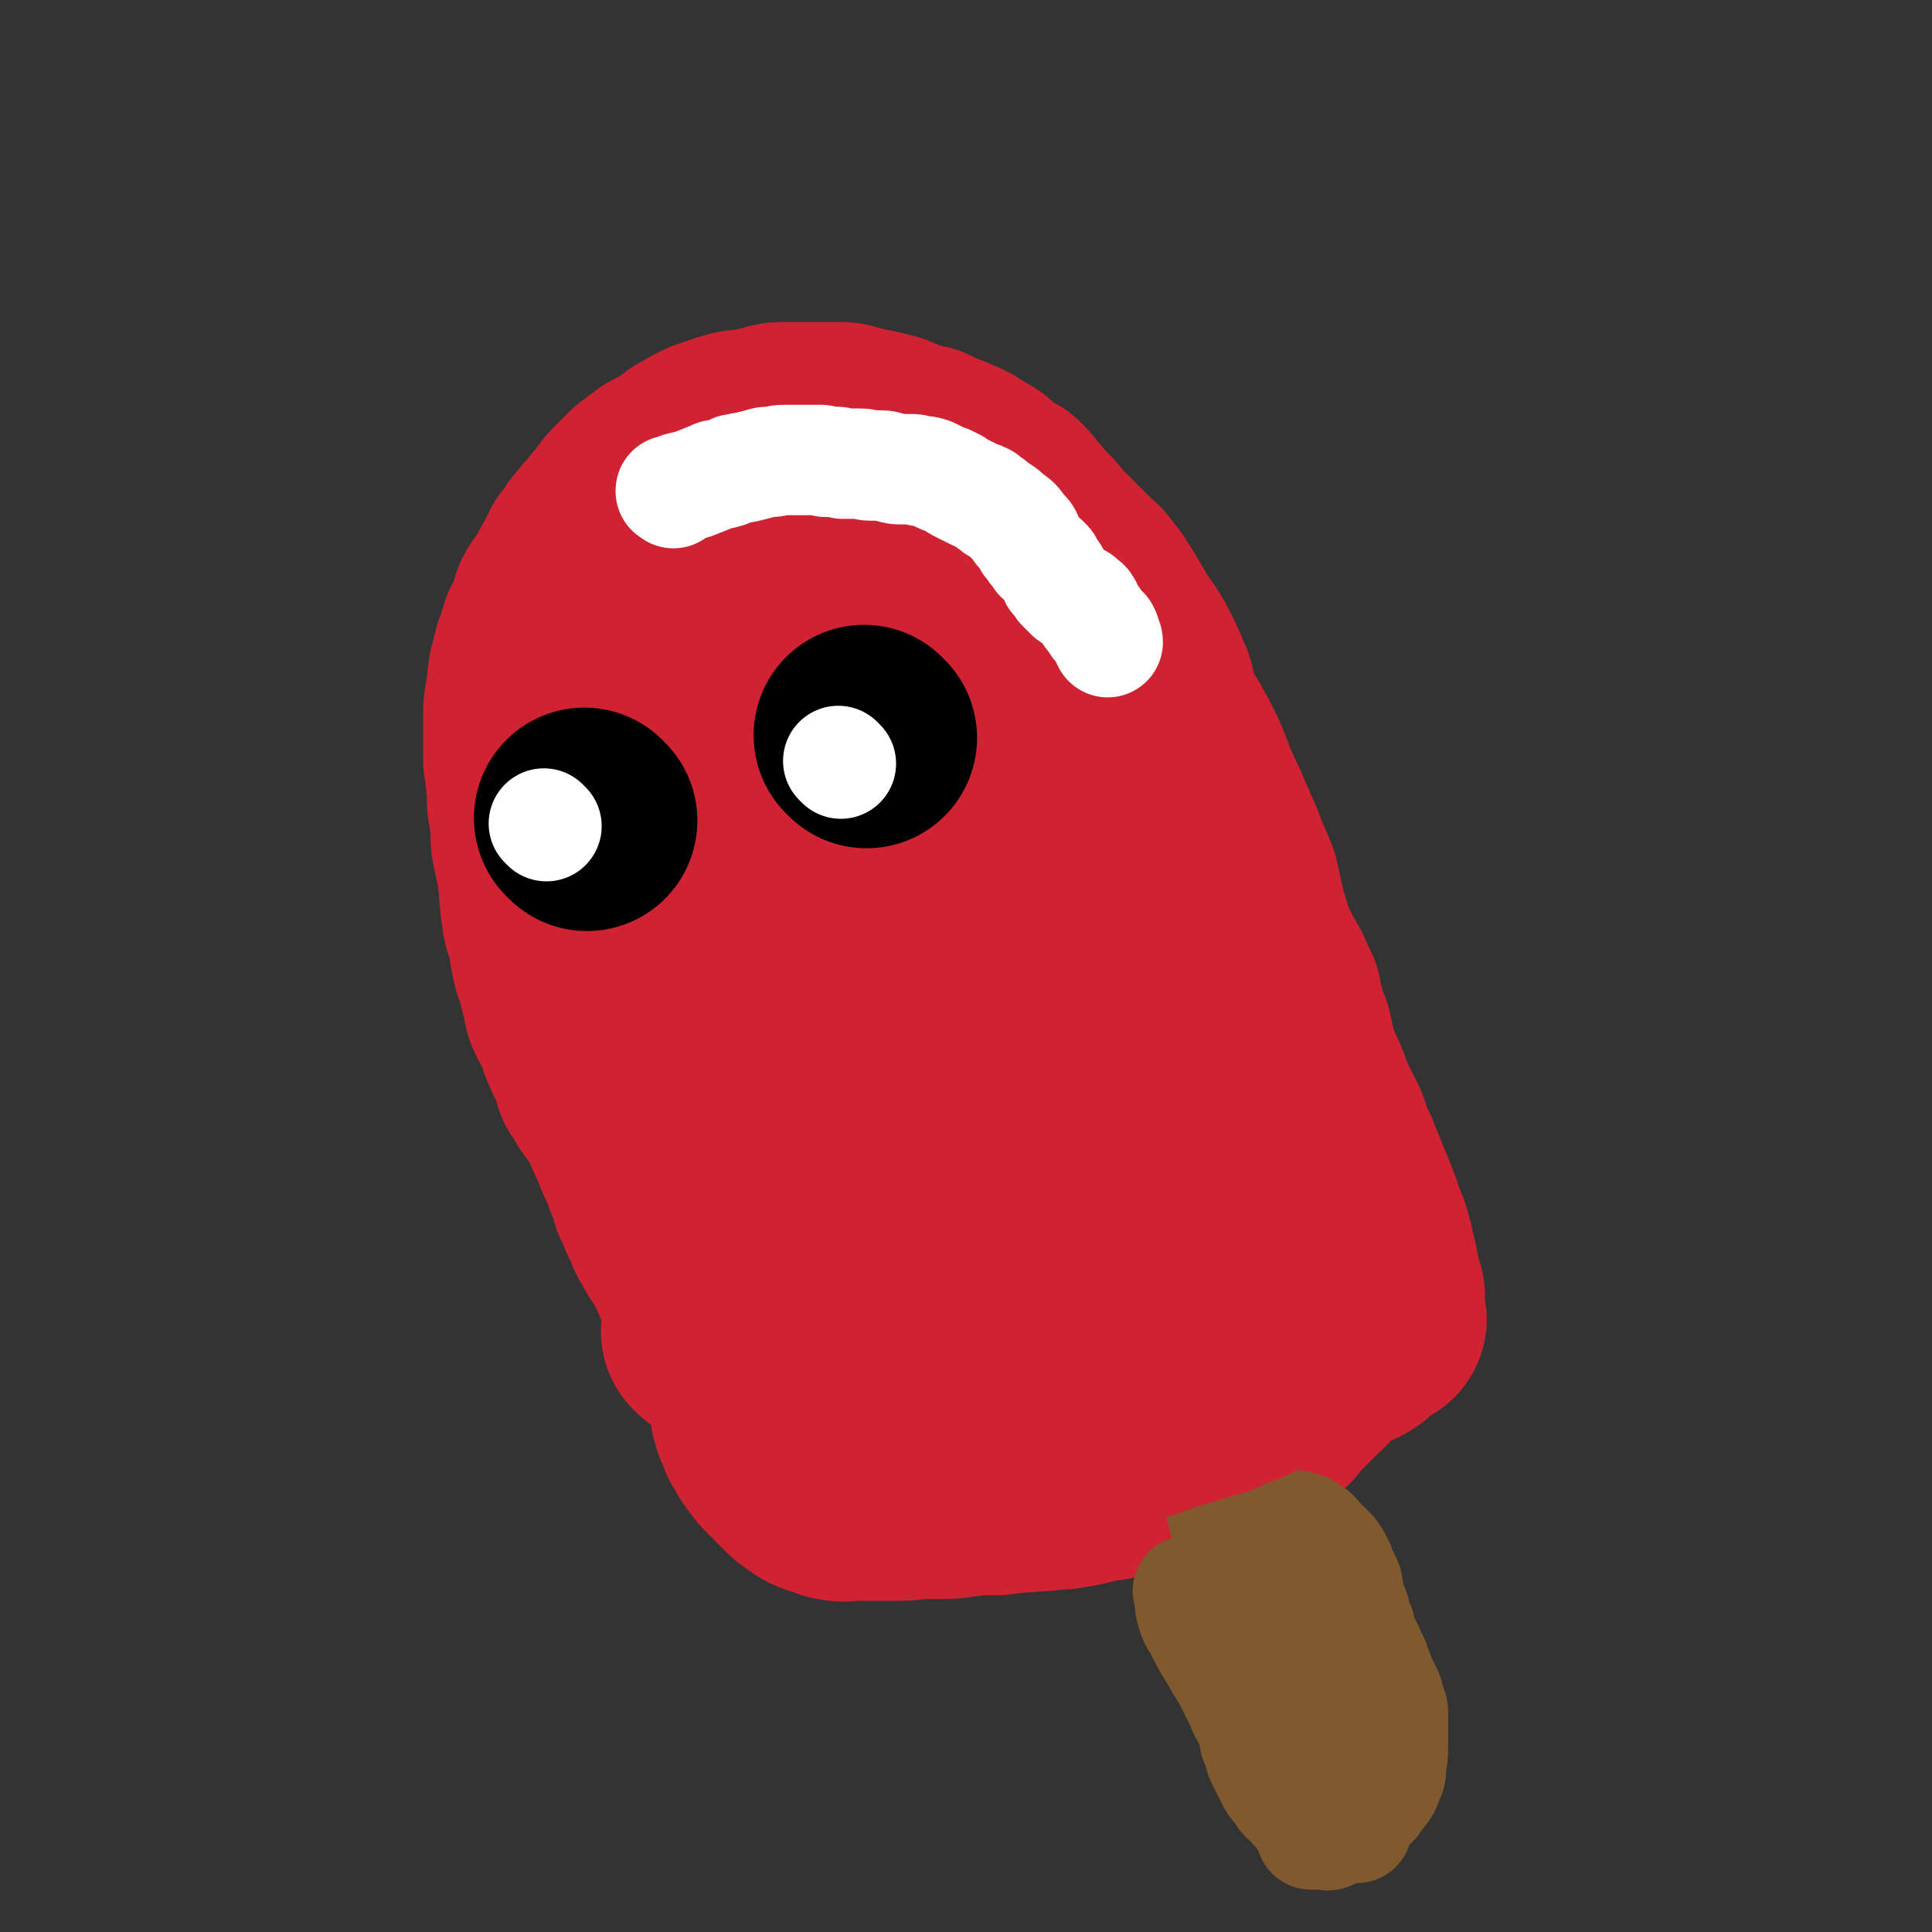
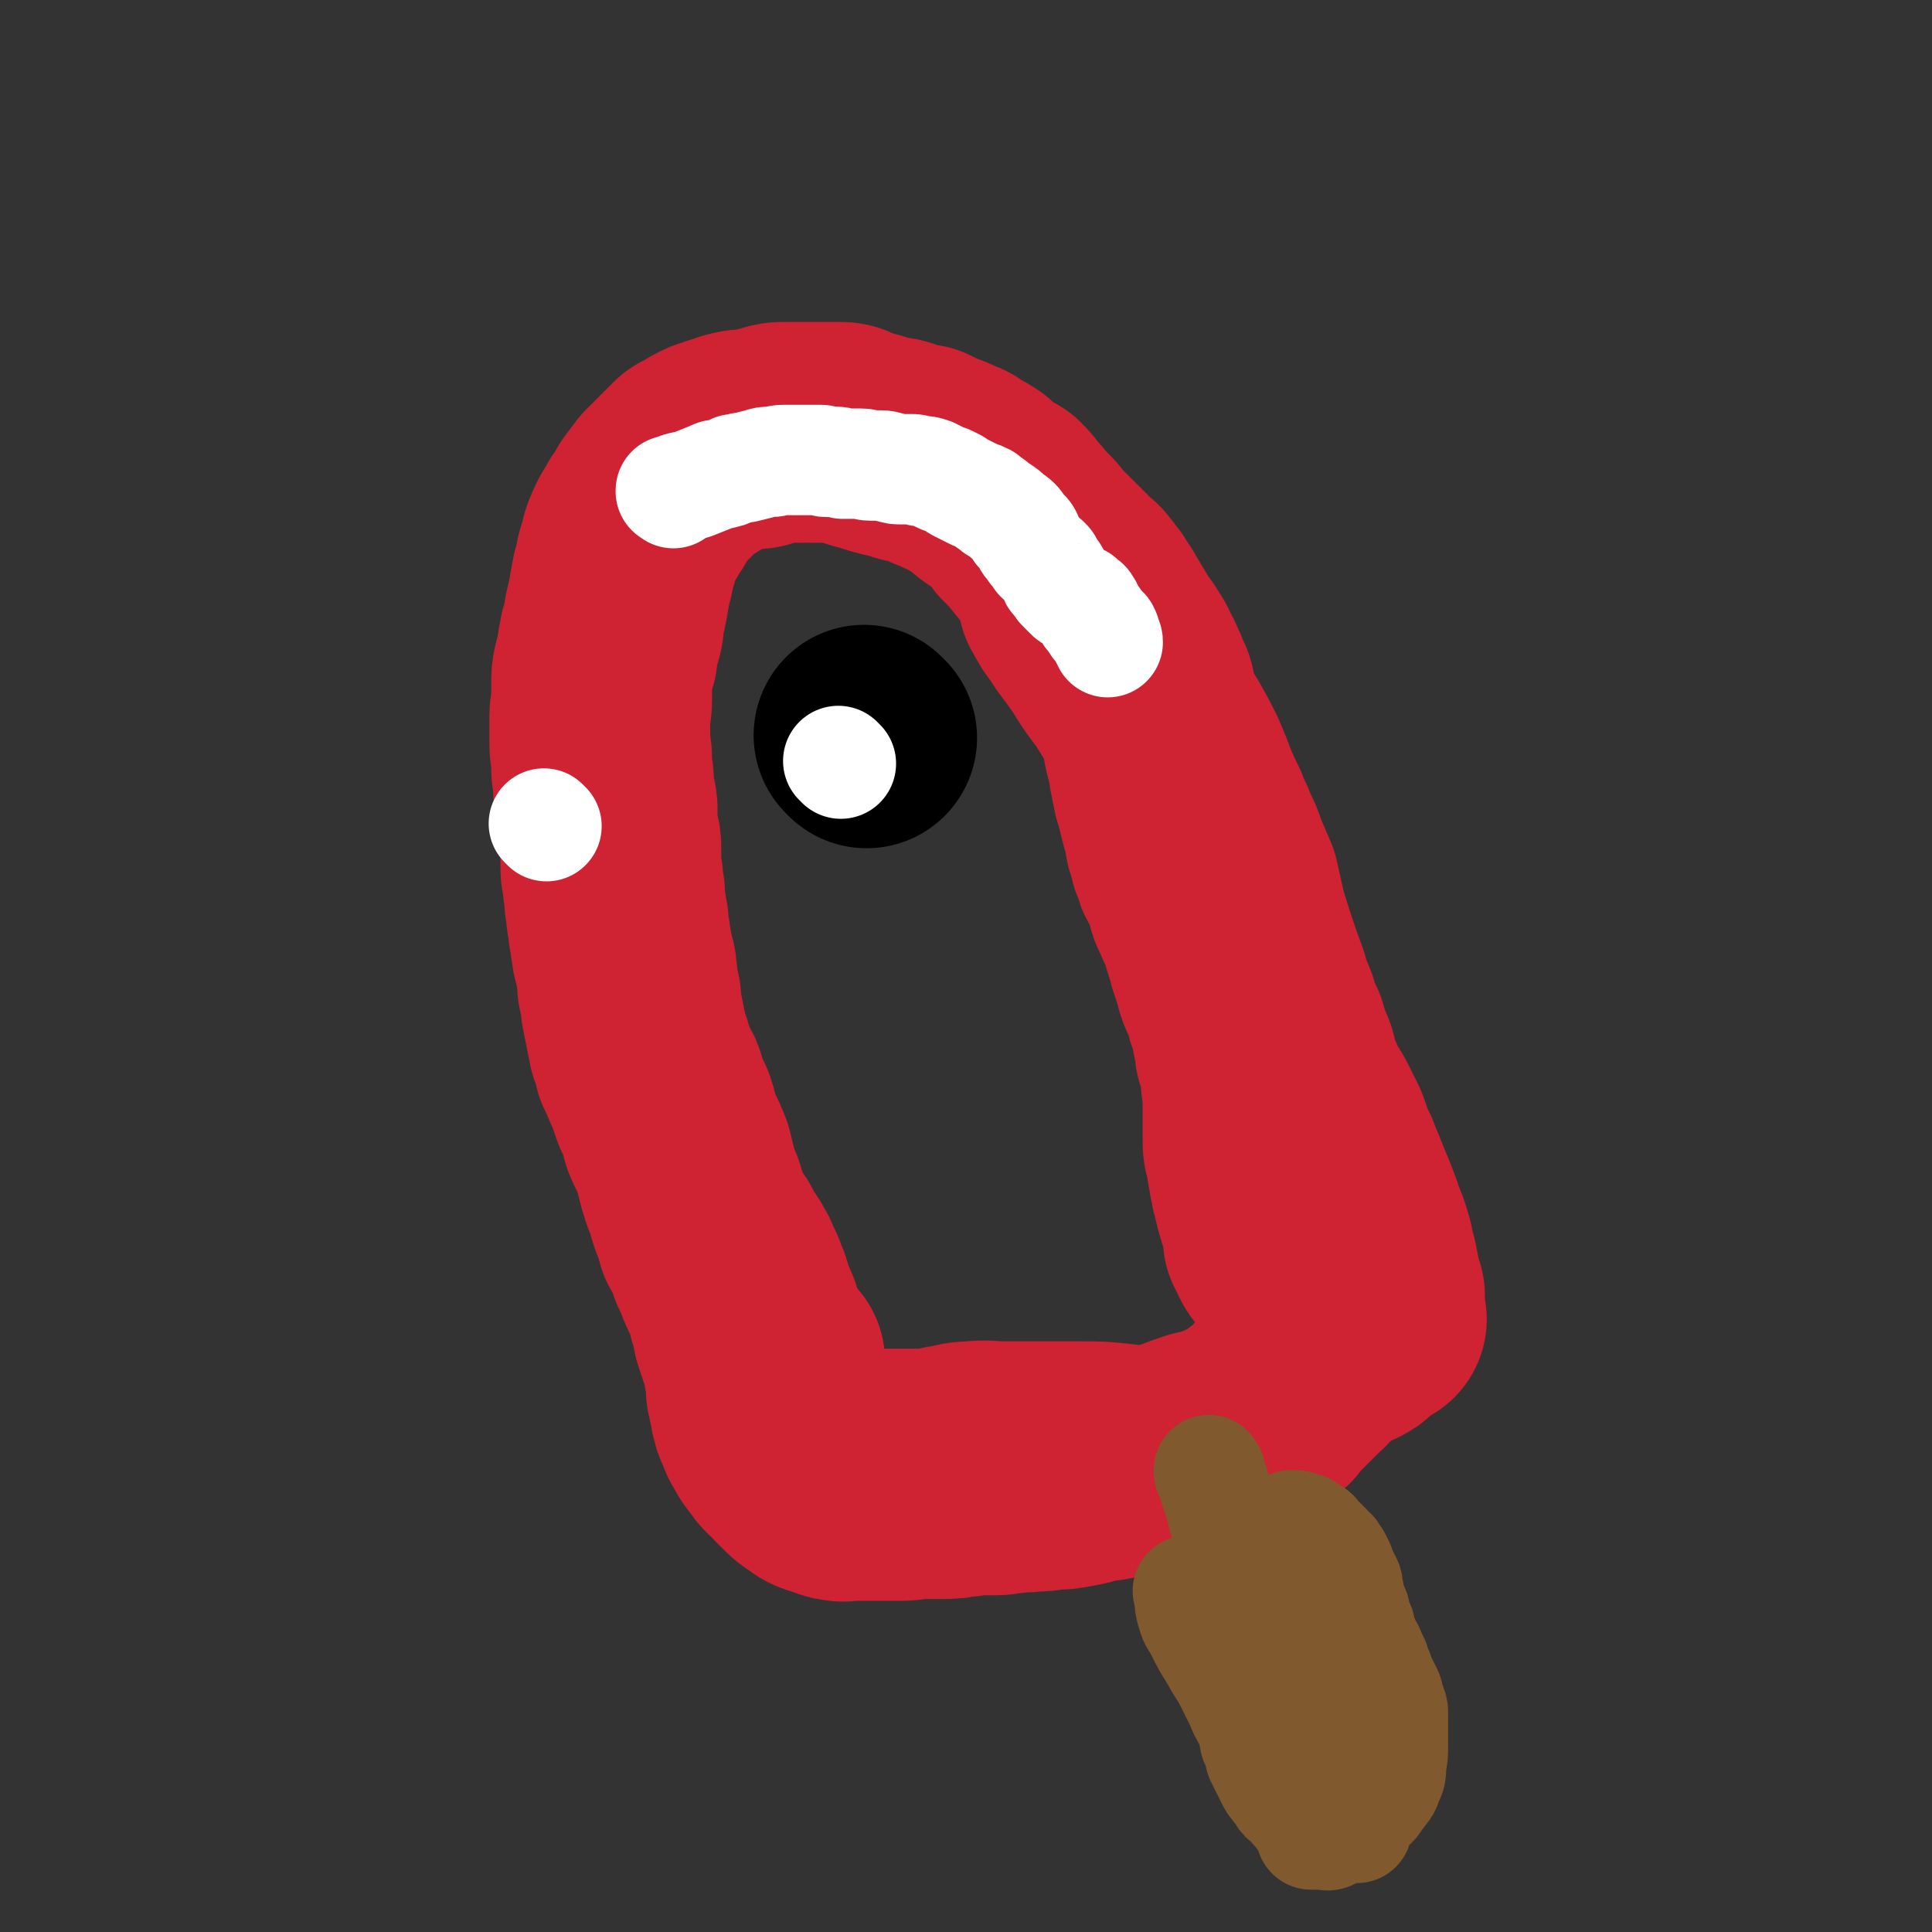
<svg xmlns="http://www.w3.org/2000/svg" viewBox="0 0 1050 1050" version="1.1">
  <rect x="0" y="0" width="1050" height="1050" fill="#333333" stroke="none" />
  <g fill="none" stroke="rgb(207,34,51)" stroke-width="120" stroke-linecap="round" stroke-linejoin="round">
-     <path d="M388,725c-1,-1 -1,-1 -1,-1 -1,-1 0,0 0,0 0,0 0,0 0,0 0,0 0,0 0,0 -1,-1 0,0 0,0 0,0 0,0 0,0 0,-7 0,-7 0,-13 0,-3 0,-3 -1,-6 -1,-3 -1,-3 -2,-7 -1,-2 -1,-2 -2,-4 -1,-3 -1,-3 -2,-5 -1,-2 -1,-2 -2,-4 -1,-3 -1,-3 -3,-6 -2,-3 -2,-3 -4,-6 -2,-3 -2,-4 -4,-7 -2,-5 -2,-5 -4,-9 -2,-5 -2,-5 -4,-9 -1,-5 -1,-5 -3,-9 -2,-5 -2,-5 -3,-9 -2,-4 -3,-4 -4,-9 -2,-4 -2,-4 -4,-8 -1,-3 -1,-3 -3,-7 -1,-3 -1,-3 -3,-6 -1,-2 -1,-2 -3,-4 -1,-2 -1,-2 -3,-4 -1,-2 -1,-2 -2,-4 -1,-2 -1,-2 -3,-4 0,-2 0,-2 -1,-4 -1,-2 -1,-2 -1,-4 -1,-3 -1,-3 -2,-5 -2,-2 -2,-2 -3,-5 -2,-3 -1,-4 -2,-7 -1,-3 -2,-3 -3,-6 -2,-3 -2,-3 -4,-7 -1,-3 0,-3 -1,-6 -1,-3 -1,-3 -2,-7 -1,-3 0,-3 -1,-6 -1,-2 -1,-2 -2,-4 -1,-3 -1,-3 -1,-5 -1,-3 -1,-3 -1,-5 0,-3 0,-3 -1,-6 -1,-3 -1,-3 -2,-6 -1,-3 -1,-3 -1,-6 -1,-4 -1,-4 -1,-8 -1,-4 0,-4 -1,-9 0,-4 0,-4 -1,-8 -1,-4 -1,-4 -2,-9 -1,-4 -1,-4 -1,-8 0,-3 0,-3 0,-7 0,-2 -1,-2 -1,-5 0,-3 -1,-3 -1,-6 0,-4 0,-4 0,-7 0,-4 -1,-4 -1,-8 0,-3 0,-3 -1,-7 0,-3 0,-3 0,-6 0,-3 0,-3 0,-7 0,-3 0,-3 0,-6 0,-4 0,-4 0,-8 0,-3 1,-3 1,-7 1,-4 1,-4 1,-8 1,-3 0,-3 1,-6 1,-4 1,-4 2,-8 1,-2 1,-2 2,-5 1,-4 1,-4 2,-7 2,-4 2,-3 4,-7 1,-4 1,-4 2,-8 3,-5 3,-4 6,-9 2,-4 2,-4 5,-9 2,-4 2,-4 4,-8 3,-3 3,-3 5,-7 3,-3 3,-3 5,-6 3,-3 3,-3 5,-6 3,-3 3,-3 5,-6 2,-3 2,-3 4,-5 2,-2 2,-2 4,-4 2,-2 2,-2 4,-4 2,-1 2,-1 4,-3 2,-1 2,-1 4,-3 2,-1 2,-1 4,-2 2,-1 2,-1 4,-2 2,-1 3,-1 5,-2 2,-1 1,-1 3,-2 3,-2 3,-2 5,-3 2,-1 2,-1 4,-2 2,-1 2,-1 4,-2 1,0 1,0 3,-1 2,0 2,0 4,-1 2,0 2,0 3,-1 2,0 2,0 4,0 2,0 2,-1 4,-1 2,0 2,0 4,0 2,0 2,0 4,-1 2,-1 2,-1 5,-1 3,-1 4,1 7,0 3,0 3,-2 6,-2 3,-1 3,0 7,0 3,0 3,-1 7,-1 3,0 3,0 7,0 4,0 4,1 8,1 4,1 4,0 8,1 5,1 5,1 9,2 4,1 4,1 8,3 5,2 5,2 9,5 4,3 5,3 9,6 4,3 3,3 7,7 4,4 4,3 9,8 4,4 4,4 7,8 4,5 4,5 8,9 4,4 4,4 8,8 5,5 5,5 9,9 4,4 4,4 9,9 4,4 4,4 8,8 3,4 3,4 6,8 4,4 4,4 7,9 4,6 4,6 7,12 4,5 4,5 6,11 3,7 2,7 4,13 2,6 2,6 4,12 1,5 0,5 1,10 1,5 1,5 2,10 1,4 1,4 2,8 2,5 2,5 5,10 3,5 3,5 6,11 3,5 2,5 6,10 3,3 4,2 7,6 3,3 3,3 6,7 2,3 2,3 3,7 4,6 4,5 7,11 3,9 3,9 6,18 2,8 3,8 5,16 3,7 2,8 4,15 2,5 3,5 5,11 2,4 1,4 3,8 1,4 1,4 3,7 2,4 2,4 4,8 2,4 2,5 3,9 1,3 1,3 2,6 1,3 2,2 3,5 1,2 1,2 2,5 1,1 1,1 2,3 2,2 2,2 4,5 1,2 1,2 2,5 1,1 1,1 2,3 1,1 1,1 2,3 1,2 1,2 2,3 1,3 1,3 2,5 3,4 3,3 5,7 3,3 3,3 5,7 2,3 2,3 4,7 2,3 2,3 4,6 1,3 2,3 3,6 1,2 1,2 2,4 0,2 0,2 1,5 1,2 1,2 2,4 1,3 1,3 2,5 0,1 0,1 1,3 0,1 0,1 1,2 0,0 0,0 0,0 0,-1 -1,-1 -1,-1 -2,-4 -2,-4 -4,-8 -2,-5 -1,-6 -4,-11 -2,-5 -2,-4 -5,-9 -2,-7 -2,-8 -5,-15 -3,-11 -3,-11 -7,-22 -3,-10 -4,-10 -8,-20 -3,-8 -2,-8 -4,-16 -2,-6 -3,-6 -4,-12 -2,-4 -1,-4 -2,-9 -1,-1 -1,-1 -2,-3 -1,-2 0,-2 -1,-3 -1,-3 -1,-3 -3,-6 -3,-6 -3,-6 -6,-11 -4,-7 -4,-7 -9,-13 -4,-5 -5,-5 -9,-10 -4,-5 -3,-5 -7,-10 -3,-3 -3,-3 -6,-7 -2,-3 -2,-3 -5,-8 -2,-4 -2,-4 -5,-8 -2,-5 -2,-5 -4,-9 -3,-5 -2,-5 -5,-9 -1,-4 -2,-4 -3,-8 -2,-3 -1,-3 -3,-5 -1,-3 -1,-2 -3,-4 -1,-2 0,-2 -2,-4 -1,-1 -1,-1 -3,-3 -1,-1 -1,-1 -2,-2 -1,-1 -1,-1 -2,-3 -1,-1 -1,-1 -2,-2 0,0 0,0 -1,-2 -1,-1 -1,-1 -1,-3 -1,-2 -1,-2 -2,-4 -1,-3 -1,-3 -2,-5 -2,-3 -2,-3 -3,-6 -2,-3 -2,-3 -3,-6 -2,-3 -2,-2 -3,-5 -2,-3 -1,-3 -2,-6 -1,-2 -1,-2 -2,-5 -2,-4 -2,-4 -3,-8 -2,-5 -2,-4 -4,-9 -3,-5 -3,-6 -5,-11 -3,-6 -3,-6 -6,-12 -4,-6 -4,-6 -7,-12 -4,-5 -4,-5 -7,-10 -3,-5 -3,-5 -6,-9 -3,-5 -2,-5 -5,-9 -2,-3 -3,-2 -6,-5 -2,-2 -2,-3 -4,-5 -2,-2 -2,-2 -5,-3 -2,-1 -2,-1 -4,-2 -1,-1 -1,-1 -3,-1 -1,0 -1,0 -2,0 0,0 0,0 -1,0 -1,0 -1,0 -2,0 -2,0 -2,0 -3,0 -3,0 -3,0 -5,0 -2,0 -2,0 -4,1 -3,1 -3,1 -6,2 -3,0 -4,0 -7,1 -3,1 -3,1 -6,2 -3,0 -3,0 -6,1 -3,0 -3,1 -6,2 -3,1 -3,1 -7,2 -3,1 -3,0 -7,2 -3,0 -2,0 -5,1 -3,1 -3,2 -6,2 -4,1 -4,1 -7,2 -3,1 -3,1 -6,2 -3,2 -3,2 -6,4 -3,1 -3,0 -6,1 -3,1 -2,2 -5,4 -2,1 -2,1 -4,2 -3,2 -2,3 -4,4 -3,2 -3,2 -5,3 -2,2 -2,2 -4,4 -2,2 -2,2 -4,4 -2,2 -2,2 -4,4 -2,3 -2,3 -4,6 -2,3 -2,3 -4,6 -2,3 -2,3 -4,6 -2,4 -2,4 -3,8 -2,5 -2,5 -3,10 -1,5 -1,5 -3,10 -1,6 -2,6 -3,11 -1,6 0,6 -1,11 -1,5 -1,5 -2,11 0,7 0,7 0,13 0,9 0,9 1,18 1,11 1,11 2,22 2,11 2,11 5,22 3,13 4,13 8,25 3,13 3,13 6,26 4,12 4,12 8,24 5,13 5,13 9,26 4,14 4,14 9,28 4,14 5,14 10,28 4,12 4,13 8,25 5,13 6,13 10,26 4,11 4,11 8,22 4,10 3,10 8,19 3,8 4,8 7,15 3,6 3,6 6,13 2,5 2,5 3,10 2,4 1,4 2,8 1,2 1,2 2,3 0,1 0,1 0,1 -2,-5 -2,-5 -3,-10 -8,-26 -9,-26 -16,-52 -11,-39 -12,-39 -22,-77 -10,-41 -10,-41 -17,-81 -7,-35 -7,-35 -11,-69 -3,-28 -3,-28 -4,-56 -1,-22 0,-22 0,-44 0,-16 0,-16 1,-31 1,-10 1,-10 3,-19 1,-4 1,-4 2,-9 0,-2 0,-2 1,-4 0,0 0,0 0,0 0,1 0,1 1,2 2,7 2,7 4,13 5,13 5,13 10,27 6,18 6,18 13,36 8,27 8,27 16,53 8,25 8,25 16,50 8,23 8,23 15,46 6,21 6,21 11,42 5,17 4,17 8,34 4,16 4,16 8,32 3,15 3,15 5,31 2,11 1,11 2,22 1,7 1,7 2,14 1,3 1,4 2,5 0,1 0,-1 0,-1 0,-5 0,-5 0,-10 -2,-18 -2,-18 -5,-35 -5,-28 -5,-28 -11,-56 -7,-33 -8,-33 -15,-66 -8,-35 -8,-35 -15,-71 -6,-33 -7,-33 -12,-65 -4,-26 -4,-26 -6,-52 -2,-17 -1,-17 -2,-34 0,-9 0,-9 0,-18 0,-5 1,-5 1,-9 0,-1 0,-1 0,-2 0,0 1,0 1,0 3,6 3,6 6,13 8,21 8,20 16,41 10,28 10,28 20,56 10,27 10,27 20,53 9,23 10,23 19,45 7,19 7,19 15,38 6,17 6,16 12,33 6,15 5,15 11,31 4,13 4,13 9,26 3,9 3,9 6,19 2,5 1,5 3,11 1,2 2,2 3,4 0,1 0,1 0,2 0,0 1,0 1,0 0,0 0,0 0,0 0,-1 0,-1 0,-2 -1,-6 -1,-6 -2,-11 -6,-15 -7,-15 -14,-30 -13,-33 -14,-32 -26,-66 -16,-42 -17,-42 -30,-86 -11,-37 -9,-37 -18,-75 -4,-17 -4,-17 -6,-35 -1,-8 -1,-9 0,-16 1,-4 2,-5 4,-7 2,-2 3,-2 5,-2 2,0 1,1 2,2 6,10 6,10 11,21 14,29 14,29 27,58 14,33 15,33 28,66 11,27 11,27 20,54 6,19 6,19 11,38 3,12 3,12 5,24 1,6 0,6 0,13 0,2 1,2 1,5 0,0 0,0 0,0 0,0 0,0 0,-1 0,0 0,0 0,0 " />
    <path d="M425,782c-1,-1 -1,-1 -1,-1 -1,-1 0,0 0,0 0,0 0,0 0,0 0,0 0,0 0,0 -1,-1 0,0 0,0 0,0 0,0 0,0 0,0 0,0 0,0 -1,-1 0,0 0,0 0,0 0,0 0,0 0,0 0,0 0,0 -1,-1 0,0 0,0 6,1 7,0 13,2 11,3 11,4 21,8 9,3 9,3 18,6 8,3 8,3 16,4 7,1 7,1 14,1 5,0 5,0 10,-1 3,0 3,0 5,-1 4,0 4,0 8,-1 8,0 8,0 15,-1 8,0 8,0 16,0 8,0 8,0 16,-1 5,-1 5,-2 11,-2 4,-1 4,-1 9,-1 4,-1 4,0 7,-1 3,0 3,0 5,-1 2,0 2,-1 4,-1 0,0 0,0 1,0 1,0 1,0 1,0 1,0 1,0 1,0 0,0 0,0 0,0 -1,0 -1,0 -1,0 -1,0 -1,0 -1,0 -3,0 -3,-1 -6,-1 -9,-1 -9,-1 -19,-1 -10,0 -10,0 -21,0 -11,0 -11,0 -21,0 -9,0 -9,-1 -18,0 -6,0 -6,1 -13,2 -5,1 -4,1 -10,2 -3,0 -3,0 -7,0 -3,0 -3,0 -5,0 -1,0 -1,0 -2,0 -1,0 -1,0 -2,0 -1,0 -1,0 -2,0 -1,0 -1,0 -2,0 -1,0 -1,0 -2,0 -1,0 -1,0 -2,0 -1,0 -1,0 -2,0 0,0 0,0 -1,0 -1,0 -1,0 -2,0 0,0 0,0 -1,0 -1,0 -1,0 -2,0 -1,0 -1,0 -2,0 -1,1 -2,1 -2,1 -2,1 -2,1 -3,1 -2,1 -2,0 -3,0 -2,0 -2,0 -3,0 -2,0 -2,0 -3,0 -2,0 -3,0 -5,-1 -3,-2 -3,-2 -6,-4 -2,-3 -2,-3 -4,-6 -3,-2 -3,-2 -5,-4 -3,-3 -2,-3 -4,-6 -2,-3 -2,-3 -3,-5 -2,-3 -2,-3 -3,-5 -1,-2 -1,-2 -2,-4 -2,-3 -2,-3 -3,-6 -2,-3 -2,-4 -3,-7 -2,-5 -2,-5 -4,-10 -2,-5 -2,-5 -4,-10 -2,-5 -1,-5 -3,-11 -2,-5 -2,-4 -4,-9 -1,-5 -1,-5 -3,-9 -1,-4 -1,-3 -3,-7 -1,-3 -1,-3 -3,-6 -1,-3 -2,-2 -4,-5 -1,-1 0,-2 -1,-3 -1,-2 -1,-2 -2,-4 -2,-1 -3,-1 -4,-2 -1,-3 0,-3 -1,-6 -1,-3 -2,-3 -3,-6 -1,-3 -1,-3 -2,-7 -1,-4 -2,-4 -3,-8 -1,-3 -1,-3 -2,-7 -1,-4 -1,-4 -2,-8 -2,-5 -2,-5 -4,-9 -2,-4 -2,-4 -3,-8 -1,-3 -1,-4 -2,-7 -1,-3 -2,-3 -3,-6 -1,-3 -1,-3 -2,-6 -1,-4 -1,-4 -3,-7 -2,-5 -2,-5 -4,-9 -1,-5 -1,-5 -3,-10 -1,-5 -1,-5 -2,-10 -1,-5 -1,-5 -2,-10 0,-4 0,-4 -1,-8 -1,-3 -1,-3 -1,-7 -1,-4 0,-4 -1,-7 -1,-4 -1,-4 -2,-8 0,-4 -1,-4 -1,-8 -1,-4 -1,-4 -1,-8 -1,-3 -1,-3 -1,-6 -1,-5 -1,-5 -1,-10 -1,-4 -1,-4 -1,-8 -1,-3 -1,-3 -1,-7 0,-4 0,-4 0,-8 0,-4 0,-4 -1,-7 -1,-3 -1,-3 -1,-7 0,-3 0,-3 0,-7 0,-3 0,-3 -1,-7 0,-3 -1,-3 -1,-5 0,-3 0,-3 0,-5 0,-3 -1,-3 -1,-6 0,-3 0,-3 0,-6 0,-4 -1,-4 -1,-7 0,-3 0,-3 0,-7 0,-4 0,-4 0,-9 0,-4 1,-4 1,-8 0,-5 0,-5 0,-9 0,-5 0,-5 1,-9 1,-4 1,-4 2,-7 0,-3 0,-4 1,-7 0,-4 1,-3 2,-7 1,-4 0,-4 1,-8 1,-4 1,-4 2,-9 1,-6 1,-6 2,-11 2,-6 1,-6 3,-12 2,-6 1,-6 4,-12 2,-5 3,-4 5,-9 3,-4 3,-4 5,-8 3,-4 3,-4 6,-8 2,-2 2,-2 5,-5 3,-3 3,-3 6,-6 2,-2 2,-2 4,-4 1,-1 2,0 4,-1 2,-1 1,-2 3,-3 2,-1 2,-1 4,-2 3,-1 3,-1 6,-2 3,-1 3,-1 6,-2 4,-1 4,-1 7,-1 4,-1 4,0 7,-1 3,-1 3,-1 7,-2 3,-1 3,-1 7,-1 3,0 3,0 6,0 2,0 2,0 5,0 2,0 2,0 5,0 2,0 2,0 3,0 3,0 3,0 5,0 3,0 3,0 6,0 3,0 3,1 6,2 3,1 3,1 6,2 4,1 4,1 7,2 3,1 3,1 7,2 3,0 3,0 6,1 3,1 3,2 6,2 3,1 3,1 6,1 4,2 4,2 8,4 4,1 4,1 7,3 4,1 4,1 8,4 4,2 4,2 7,4 3,3 3,3 7,6 3,2 3,2 7,4 3,3 3,3 5,6 3,3 3,3 5,6 3,3 3,3 6,6 2,2 2,3 4,5 2,3 2,2 5,5 2,2 2,2 5,5 2,2 2,2 5,5 2,2 2,2 5,5 2,2 2,1 4,4 2,2 2,3 4,5 2,4 3,4 5,8 3,5 3,5 6,10 3,5 3,5 6,9 3,5 3,4 5,9 2,3 2,4 4,8 1,3 1,3 3,7 1,3 0,3 1,6 1,4 1,4 2,8 0,4 1,4 1,8 1,4 0,4 1,8 1,4 1,4 2,8 1,3 1,3 1,6 1,5 1,5 2,10 1,3 1,3 2,7 1,4 1,4 2,8 1,3 1,3 2,7 1,3 0,3 1,6 1,2 1,2 2,4 0,2 0,2 0,3 0,1 1,1 1,2 1,1 1,2 1,3 1,2 0,2 1,3 1,2 1,2 2,4 1,2 1,2 2,4 1,2 1,2 2,5 1,2 0,2 1,5 1,2 1,2 2,4 1,3 1,3 3,6 1,3 1,3 2,6 1,4 1,4 2,7 1,3 1,3 2,7 1,3 1,3 2,6 1,3 1,3 2,7 1,3 1,3 3,6 1,4 1,4 2,7 1,4 1,4 3,7 1,4 1,4 1,8 1,3 1,3 1,5 1,3 0,3 1,6 1,3 1,3 2,5 1,2 1,2 1,4 0,1 0,1 0,3 0,2 0,2 0,4 0,2 1,1 1,3 0,2 0,2 0,3 0,2 0,2 0,3 0,2 0,2 0,3 0,2 0,2 0,3 0,2 0,2 0,3 0,2 0,2 0,4 0,3 0,3 0,5 0,2 0,3 0,5 0,3 0,3 1,6 0,2 1,2 1,5 0,2 0,2 1,5 0,3 0,3 1,5 0,3 0,3 1,5 0,2 0,2 1,4 0,2 0,2 1,4 0,2 0,2 1,3 1,2 1,2 2,4 0,1 0,1 1,3 0,2 0,2 1,3 1,2 1,2 2,4 0,1 0,1 0,3 1,1 2,1 2,2 1,2 1,2 1,3 1,2 2,2 1,3 0,1 -1,2 -1,1 -4,-4 -3,-5 -6,-10 " />
    <path d="M582,326c-1,-1 -1,-1 -1,-1 -1,-1 0,0 0,0 0,0 0,0 0,0 0,0 0,0 0,0 -1,-1 0,0 0,0 0,0 0,0 0,0 3,6 3,6 7,11 4,7 5,7 9,13 6,8 5,8 10,15 5,7 5,6 9,13 4,6 4,6 8,13 4,5 4,5 8,10 4,7 4,7 8,15 3,7 3,7 6,15 3,7 3,7 6,13 2,6 3,6 5,12 3,6 3,6 5,12 3,7 3,7 6,14 2,9 2,9 4,18 3,10 3,10 6,19 3,9 3,9 6,17 2,7 2,7 5,14 2,7 2,7 5,13 2,7 2,7 5,14 2,7 1,8 5,15 2,7 3,6 7,13 3,6 3,6 6,12 3,8 2,8 6,15 3,8 3,7 6,15 3,7 3,7 6,15 2,7 3,7 5,14 2,6 1,6 3,12 1,5 1,5 2,10 1,4 1,4 2,7 0,3 0,3 0,6 0,2 0,2 0,3 0,2 0,2 0,3 0,0 1,0 1,1 0,0 0,0 0,0 0,0 0,0 0,0 0,0 0,0 0,0 -1,-1 0,0 0,0 0,0 0,0 0,0 -1,-1 -1,-1 -2,-3 " />
    <path d="M421,740c-1,-1 -1,-1 -1,-1 -1,-1 0,0 0,0 0,0 0,0 0,0 0,0 0,0 0,0 -1,-1 0,0 0,0 " />
    <path d="M392,687c-1,-1 -1,-1 -1,-1 -1,-1 0,0 0,0 0,0 0,0 0,0 0,0 0,0 0,0 -1,-1 0,0 0,0 0,0 0,0 0,0 0,0 0,0 0,0 -1,-1 0,0 0,0 3,6 2,6 5,12 2,4 2,4 4,9 1,2 1,2 1,5 1,3 2,3 2,6 1,3 0,3 1,6 1,3 1,3 2,6 1,3 1,3 2,6 1,2 1,2 1,4 1,2 0,2 1,5 0,1 1,1 1,3 0,1 0,1 0,2 0,1 0,1 0,2 0,1 0,1 0,3 0,2 1,2 1,4 0,2 0,2 1,4 0,3 0,3 1,5 0,3 1,3 2,5 1,2 0,3 2,5 1,2 1,2 2,4 2,3 2,3 4,5 1,2 1,2 3,4 2,2 3,2 5,5 2,2 2,2 4,4 2,2 2,2 5,4 2,1 2,2 5,3 2,1 2,0 5,1 2,1 2,2 5,2 3,1 3,0 6,0 3,0 3,0 7,0 5,0 5,0 10,0 6,0 6,0 11,0 5,0 5,-1 11,-1 5,0 5,0 11,0 5,0 5,0 10,-1 5,0 5,-1 9,-1 5,0 5,0 10,0 4,0 4,-1 9,-1 5,-1 5,0 11,-1 5,0 5,0 10,-1 6,0 6,0 11,-1 6,-1 6,-1 12,-3 6,-1 6,0 12,-2 5,-1 5,-2 11,-4 6,-1 6,-2 11,-3 7,-2 7,-2 13,-4 5,-2 5,-2 11,-4 5,-1 5,-1 11,-3 5,-2 5,-2 9,-4 4,-2 4,-2 7,-4 2,-1 2,-1 4,-3 2,-1 2,-1 4,-3 2,-1 2,-1 4,-2 2,-2 1,-3 3,-5 1,-2 2,-1 4,-3 2,-2 2,-2 5,-5 2,-2 2,-2 5,-5 1,-2 2,-1 3,-3 2,-2 1,-3 2,-4 1,-2 2,-1 3,-2 1,-1 1,-1 2,-2 1,-1 1,-1 1,-1 1,-1 1,-1 2,-2 1,-1 2,-1 3,-1 2,-1 2,0 4,-1 2,-1 1,-1 3,-2 1,-1 2,0 3,-1 2,-1 2,-1 3,-2 1,-1 1,-1 2,-2 1,-1 1,-1 3,-3 1,-1 1,-1 2,-2 0,0 0,0 1,0 " />
  </g>
  <g fill="none" stroke="rgb(129,89,47)" stroke-width="60" stroke-linecap="round" stroke-linejoin="round">
    <path d="M647,866c-1,-1 -1,-1 -1,-1 -1,-1 0,0 0,0 0,0 0,0 0,0 0,0 0,0 0,0 -1,-1 0,0 0,0 0,0 0,0 0,0 0,0 0,0 0,0 -1,-1 0,0 0,0 0,0 0,0 0,0 0,0 0,0 0,0 -1,-1 0,0 0,0 1,6 0,6 2,12 1,4 2,4 4,8 4,8 4,8 9,16 3,6 4,6 7,12 3,6 3,6 6,12 2,5 2,5 5,10 2,5 2,6 3,11 2,4 2,5 3,9 1,2 1,2 2,4 1,2 1,2 2,4 1,2 1,2 2,4 1,2 1,2 2,3 1,2 2,2 3,4 1,1 1,2 2,3 1,1 2,1 3,2 1,1 1,1 2,2 1,1 0,1 1,2 1,1 1,1 2,2 1,1 1,1 2,3 1,1 1,1 3,3 1,0 0,1 1,2 0,0 1,0 1,1 0,0 0,1 0,1 0,1 0,1 0,1 0,1 0,1 0,1 0,0 0,0 0,0 0,0 -1,0 0,0 0,-1 0,0 1,0 0,0 0,0 0,0 1,0 1,0 1,0 2,0 2,0 3,0 3,0 3,1 5,0 2,-1 2,-1 4,-2 3,-2 3,-2 6,-4 3,-2 3,-3 6,-5 3,-3 3,-2 6,-5 3,-2 2,-3 5,-6 2,-3 3,-3 4,-7 2,-4 2,-4 2,-9 1,-5 1,-5 1,-11 0,-5 0,-5 0,-10 0,-3 0,-3 0,-7 0,-2 0,-2 -1,-4 0,-2 -1,-1 -1,-3 -1,-2 0,-2 -1,-4 -1,-2 -1,-2 -2,-4 -1,-2 -1,-2 -2,-4 -1,-1 0,-1 -1,-3 0,-1 -1,-1 -1,-2 -1,-1 0,-1 -1,-3 0,-1 0,-1 -1,-2 0,-1 0,-1 -1,-2 0,-1 0,-1 -1,-3 0,-1 -1,-1 -2,-3 -1,-1 0,-2 -1,-3 -1,-2 -1,-2 -2,-3 0,-2 0,-2 0,-4 -1,-2 -1,-2 -2,-4 -1,-3 0,-3 -1,-5 -1,-3 -2,-3 -2,-5 -1,-3 -1,-3 -1,-5 -1,-2 0,-3 -1,-5 -1,-2 -1,-2 -2,-4 -2,-2 -1,-2 -2,-5 -1,-2 -1,-2 -2,-4 -1,-1 -1,-1 -2,-3 -1,-1 -1,0 -2,-1 -1,-1 -1,-1 -1,-2 -1,-1 -1,-1 -1,-1 -1,-1 -1,-1 -2,-2 -1,-1 -1,-1 -2,-2 -2,-2 -1,-2 -3,-3 -1,-1 -2,-1 -3,-2 -1,-1 -2,-1 -3,-1 -1,0 -1,-1 -3,-1 -1,0 -1,0 -2,0 0,0 0,0 0,0 -1,0 -1,0 -1,1 -1,1 -1,1 -1,2 -1,3 0,3 -1,6 0,3 0,3 -1,7 0,6 -1,6 -1,11 0,5 0,5 0,11 0,5 0,5 0,11 0,7 -1,7 0,14 1,9 2,9 4,18 3,12 3,12 7,24 4,10 4,10 8,19 4,8 4,8 8,15 3,6 3,6 6,12 2,3 2,3 4,6 1,3 0,3 1,5 1,1 2,2 2,2 1,1 0,0 0,0 -1,0 -1,0 -1,0 -1,-1 -1,-1 -1,-2 -4,-5 -4,-5 -7,-9 -7,-10 -7,-10 -12,-21 -7,-11 -7,-12 -12,-24 -4,-9 -5,-9 -8,-18 -2,-7 -1,-7 -3,-14 -2,-5 -2,-5 -3,-11 -1,-3 0,-3 -1,-6 -1,-3 -2,-3 -3,-6 -2,-5 -1,-5 -2,-9 -1,-4 -1,-4 -2,-7 -1,-3 -1,-3 -1,-6 0,-2 0,-2 0,-4 0,-2 0,-2 -1,-4 0,-1 -1,-1 -1,-3 0,-1 0,-1 0,-2 0,0 0,-1 0,-1 0,0 0,0 0,1 2,3 2,3 3,7 3,5 3,5 5,11 3,8 3,8 6,16 3,8 3,8 5,16 2,7 2,7 4,15 1,4 1,4 1,9 0,2 0,3 -1,3 0,0 0,-2 -1,-3 -4,-7 -4,-7 -7,-14 -5,-12 -5,-13 -9,-25 -6,-15 -5,-15 -10,-30 -5,-14 -5,-14 -10,-27 -2,-8 -2,-8 -5,-17 -1,-4 -1,-4 -3,-8 0,-1 0,-1 0,-1 0,1 1,1 1,2 " />
  </g>
  <g fill="none" stroke="rgb(207,34,51)" stroke-width="60" stroke-linecap="round" stroke-linejoin="round">
-     <path d="M589,803c-1,-1 -1,-1 -1,-1 -1,-1 0,0 0,0 0,0 0,0 0,0 0,0 0,0 0,0 -1,-1 0,0 0,0 0,0 0,0 0,0 0,0 0,0 0,0 -1,-1 0,0 0,0 0,0 0,0 0,0 0,0 0,0 0,0 -1,-1 0,0 0,0 6,0 6,0 12,0 0,0 0,0 0,0 3,-1 3,-2 6,-3 2,-1 2,-1 5,-2 3,-1 3,-1 6,-2 3,-1 3,-1 7,-2 3,-1 3,-1 7,-2 3,-1 3,-1 7,-2 4,-1 4,-1 8,-2 3,-1 3,-1 6,-3 3,-1 3,-1 6,-2 3,-2 3,-2 5,-4 2,-2 2,-2 4,-4 2,-2 2,-2 4,-4 2,-3 2,-3 4,-5 2,-2 2,-2 4,-5 2,-2 2,-2 4,-3 2,-2 2,-2 3,-3 2,-2 2,-2 3,-3 2,-1 2,-1 4,-2 1,-2 1,-2 3,-3 1,-2 2,-1 4,-2 1,-1 1,-1 3,-2 1,-2 1,-2 2,-3 2,-1 2,-1 3,-2 1,-1 1,-1 2,-1 1,0 1,-1 1,-1 1,-1 1,-1 2,-2 0,-1 0,-1 0,-1 0,-1 0,-1 0,-1 0,0 0,0 0,0 0,0 0,0 0,0 0,0 0,0 0,0 -1,-1 -1,0 -1,0 -1,2 -1,2 -2,5 -2,3 -2,3 -4,6 -2,4 -2,5 -5,8 -3,4 -3,4 -7,7 -5,4 -5,3 -10,6 -5,3 -5,4 -10,6 -4,3 -4,2 -9,4 -4,2 -4,2 -9,4 -4,2 -4,2 -8,4 -3,1 -3,1 -7,3 -3,1 -3,1 -6,2 -3,1 -3,1 -6,3 -3,1 -3,0 -6,2 -3,1 -3,2 -6,3 -2,1 -3,1 -5,2 -4,2 -4,3 -7,5 -4,2 -4,1 -8,3 -3,1 -3,2 -7,3 -4,1 -4,1 -9,1 -3,1 -3,0 -7,0 -4,0 -4,1 -8,1 -4,0 -4,0 -8,0 -3,0 -3,0 -7,0 -3,0 -3,0 -6,0 -2,0 -2,-1 -4,-1 -3,0 -3,0 -6,0 -2,0 -2,-1 -4,-1 -3,0 -3,0 -5,0 -1,0 -1,-1 -2,-1 -1,0 -2,0 -3,0 -1,0 -1,0 -1,0 0,0 0,0 -1,0 0,0 0,0 0,0 1,0 1,0 2,0 3,1 3,1 6,2 6,1 6,1 12,2 7,0 7,0 13,0 7,0 7,0 14,-1 7,0 7,-1 15,-2 8,-1 8,-1 15,-2 8,-2 8,-2 16,-5 8,-2 8,-3 16,-5 8,-3 8,-3 17,-6 8,-2 8,-2 17,-5 8,-2 8,-2 15,-6 7,-2 7,-2 13,-5 6,-4 6,-4 11,-8 5,-3 5,-3 9,-8 3,-3 2,-4 5,-8 2,-3 2,-3 5,-6 1,-2 2,-2 4,-4 0,0 1,0 1,-1 1,-2 1,-2 2,-3 1,-1 1,-1 1,-2 0,-1 0,-1 0,-2 0,-1 0,-1 0,-1 0,0 0,0 0,0 0,0 0,0 0,0 1,0 1,0 1,0 " />
-   </g>
+     </g>
  <g fill="none" stroke="rgb(255,255,255)" stroke-width="60" stroke-linecap="round" stroke-linejoin="round">
    <path d="M366,268c-1,-1 -1,-1 -1,-1 -1,-1 0,0 0,0 0,0 0,0 0,0 0,0 0,0 0,0 -1,-1 0,0 0,0 0,0 0,0 0,0 0,0 0,0 0,0 -1,-1 0,0 0,0 0,0 0,0 0,0 0,0 -1,0 0,0 5,-3 6,-2 12,-4 5,-2 5,-2 10,-4 2,-1 2,-1 3,-1 5,-1 5,-1 9,-3 3,0 3,-1 6,-1 4,-1 4,-1 8,-2 3,-1 3,-1 6,-1 3,0 3,-1 7,-1 3,0 3,0 5,0 2,0 2,0 3,0 2,0 2,0 4,0 2,0 2,0 4,0 2,0 2,0 4,0 2,0 1,1 3,1 2,0 2,0 4,0 3,0 3,0 5,1 3,0 3,0 5,0 2,0 3,0 5,0 3,0 2,1 5,1 3,0 3,0 6,0 3,0 3,1 5,1 3,1 3,1 6,1 2,0 2,0 5,0 2,0 2,0 5,1 3,0 3,0 6,1 2,1 2,1 4,2 2,1 2,1 5,2 2,1 2,1 4,2 1,1 1,1 3,2 2,1 2,1 4,2 2,1 2,1 4,2 3,1 3,1 5,2 2,2 2,2 4,3 2,2 2,2 4,3 3,2 3,2 5,4 2,2 2,1 4,3 2,2 1,2 2,4 2,1 2,1 3,2 2,2 1,3 2,5 2,2 2,2 3,4 2,2 2,2 3,4 2,1 2,1 4,3 1,1 0,1 1,2 1,2 1,2 2,3 1,1 1,1 1,2 0,1 0,1 1,2 1,1 1,1 2,2 1,1 0,1 1,2 1,1 1,1 2,2 1,1 1,1 2,2 1,1 1,1 3,2 1,1 2,0 3,1 1,1 1,1 2,2 0,0 1,0 1,1 1,1 1,1 1,2 0,1 0,1 1,2 0,1 0,1 1,2 1,1 1,1 2,2 0,1 0,1 1,2 0,1 1,1 2,2 1,1 1,1 2,2 1,2 1,2 1,4 1,1 1,1 1,2 " />
  </g>
  <g fill="none" stroke="rgb(0,0,0)" stroke-width="120" stroke-linecap="round" stroke-linejoin="round">
-     <path d="M319,446c-1,-1 -1,-1 -1,-1 -1,-1 0,0 0,0 0,0 0,0 0,0 0,0 0,0 0,0 -1,-1 0,0 0,0 0,0 0,0 0,0 " />
    <path d="M471,401c-1,-1 -1,-1 -1,-1 -1,-1 0,0 0,0 0,0 0,0 0,0 0,0 0,0 0,0 -1,-1 0,0 0,0 0,0 0,0 0,0 0,0 0,0 0,0 -1,-1 0,0 0,0 " />
  </g>
  <g fill="none" stroke="rgb(255,255,255)" stroke-width="60" stroke-linecap="round" stroke-linejoin="round">
    <path d="M297,449c-1,-1 -1,-1 -1,-1 -1,-1 0,0 0,0 0,0 0,0 0,0 0,0 0,0 0,0 -1,-1 0,0 0,0 0,0 0,0 0,0 0,0 0,0 0,0 -1,-1 0,0 0,0 0,0 0,0 0,0 " />
    <path d="M457,415c-1,-1 -1,-1 -1,-1 -1,-1 0,0 0,0 0,0 0,0 0,0 0,0 0,0 0,0 -1,-1 0,0 0,0 0,0 0,0 0,0 0,0 0,0 0,0 " />
  </g>
</svg>